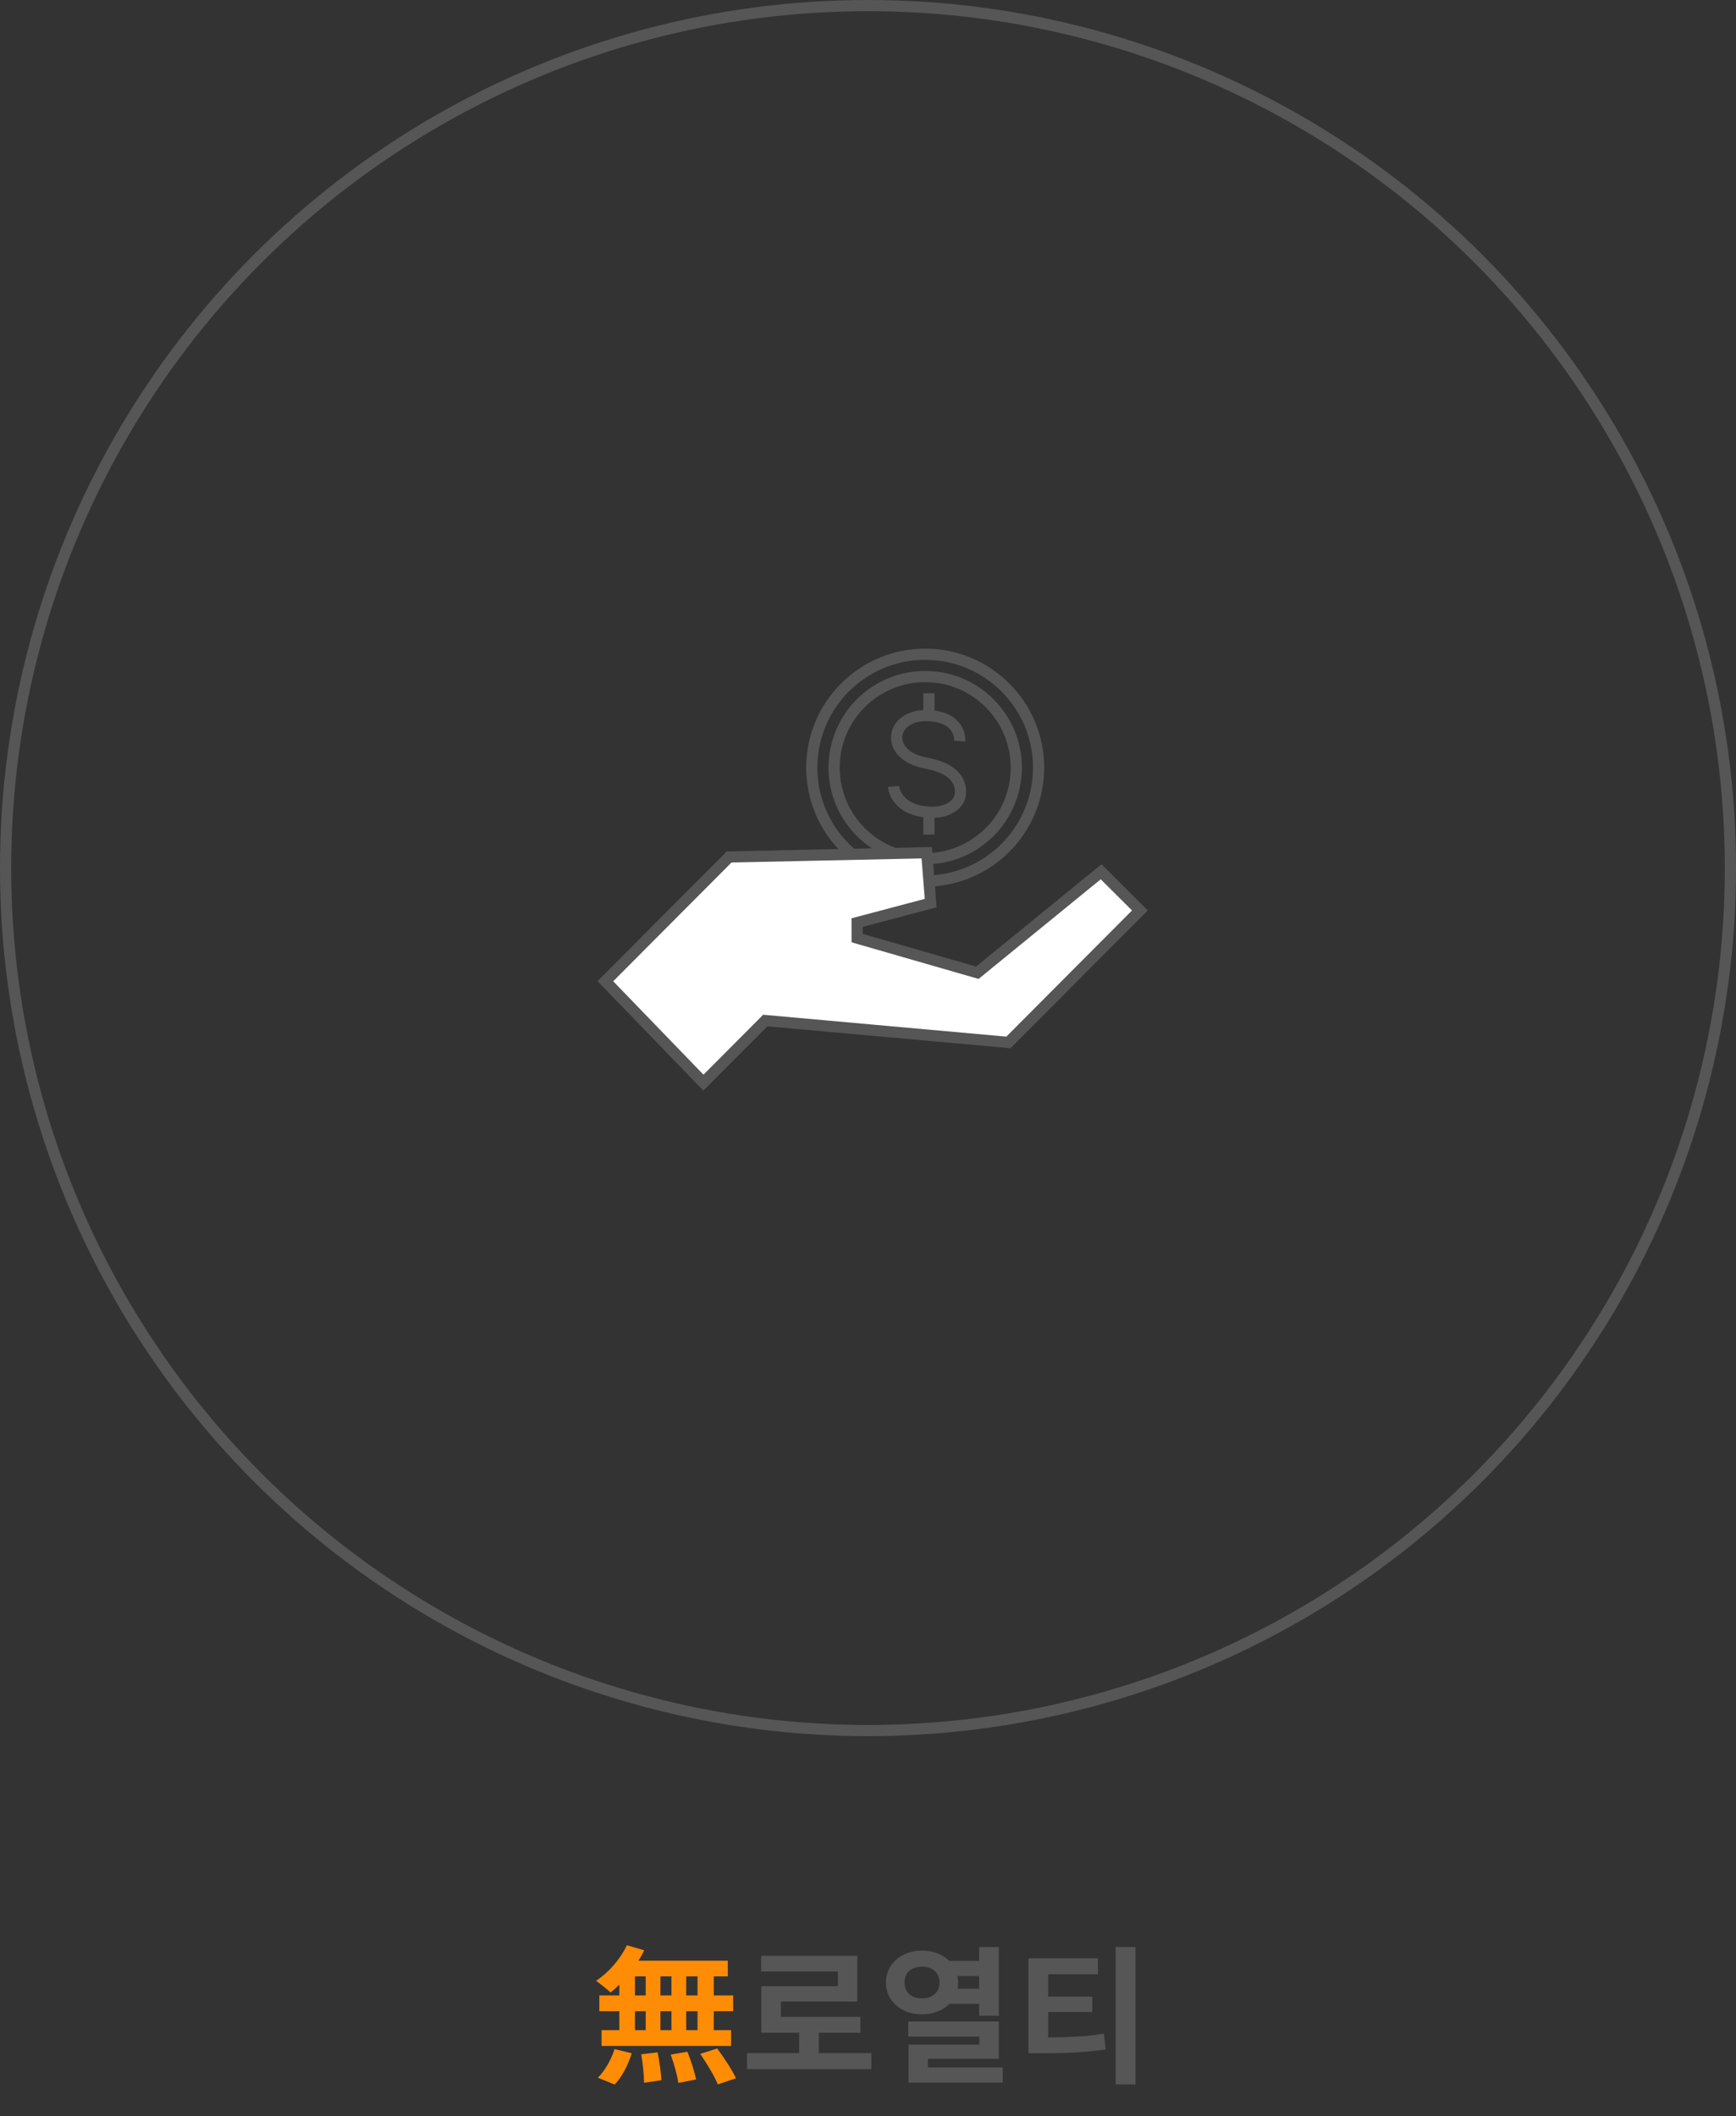
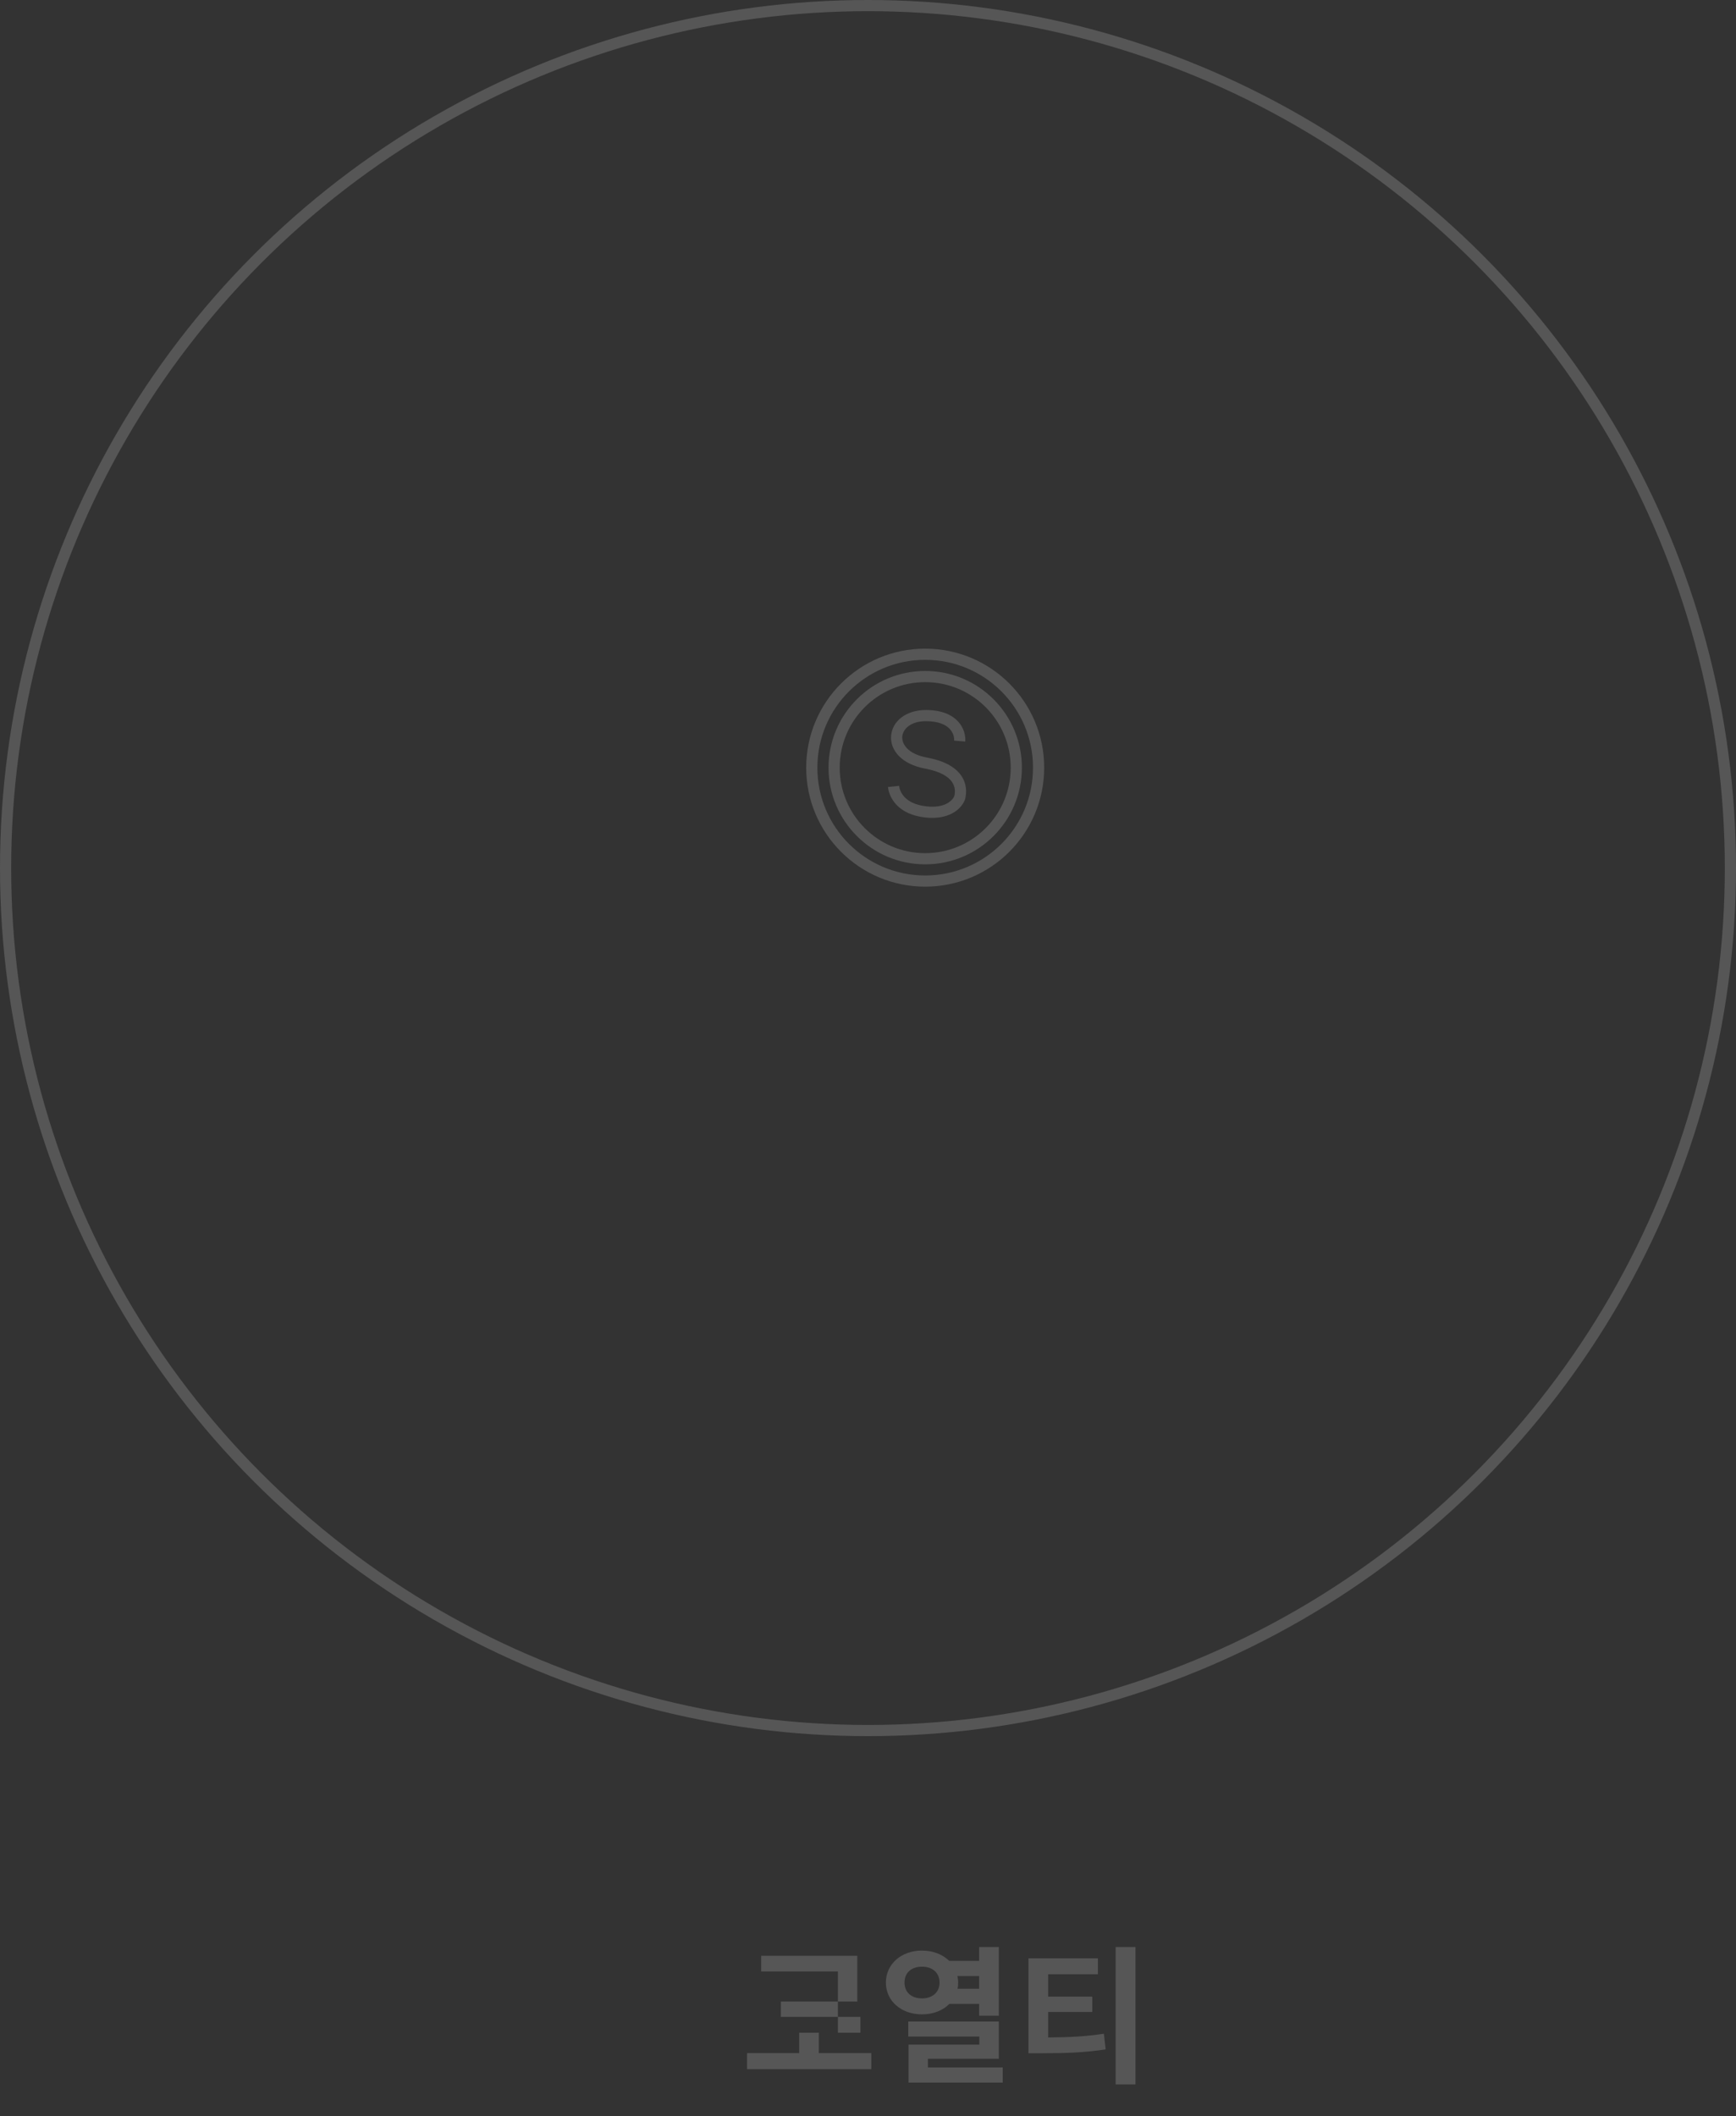
<svg xmlns="http://www.w3.org/2000/svg" width="233" height="284" viewBox="0 0 233 284" fill="none">
  <rect x="0" y="0" width="233" height="284" fill="#333333" stroke="none" />
-   <path d="M93.622 267.8H92.102V265.24H93.622V267.8ZM93.622 272.46H92.102V269.92H93.622V272.46ZM85.222 269.92H86.662V272.46H85.222V269.92ZM90.122 269.92V272.46H88.642V269.92H90.122ZM88.642 267.8V265.24H90.122V267.8H88.642ZM85.222 265.24H86.662V267.8H85.222V265.24ZM83.122 267.8H80.442V269.92H83.122V272.46H80.742V274.58H98.122V272.46H95.802V269.92H98.402V267.8H95.802V265.24H97.682V263.14H85.682C85.982 262.68 86.242 262.22 86.462 261.74L84.142 261.06C83.262 262.92 81.682 264.74 80.002 265.84C80.542 266.22 81.502 266.98 81.942 267.4C82.342 267.1 82.722 266.74 83.122 266.36V267.8ZM82.502 279.76C83.482 278.72 84.342 277.08 84.782 275.56L82.482 275C82.022 276.46 81.122 278 80.242 278.84L82.502 279.76ZM86.062 275.7C86.282 276.92 86.442 278.56 86.442 279.52L88.762 279.18C88.742 278.24 88.502 276.66 88.262 275.44L86.062 275.7ZM90.022 275.74C90.462 276.96 90.922 278.58 91.042 279.54L93.422 279.08C93.242 278.1 92.742 276.54 92.262 275.36L90.022 275.74ZM93.982 275.64C94.862 276.92 95.922 278.68 96.342 279.74L98.782 278.92C98.282 277.82 97.162 276.14 96.262 274.92L93.982 275.64Z" fill="#FF8C05" />
-   <path d="M109.902 275.54V272.8H115.482V270.68H104.802V268.62H115.062V262.48H102.162V264.58H112.462V266.56H102.182V272.8H107.262V275.54H100.262V277.7H116.942V275.54H109.902ZM121.401 266.08C121.401 264.72 122.361 263.94 123.741 263.94C125.121 263.94 126.101 264.72 126.101 266.08C126.101 267.4 125.121 268.2 123.741 268.2C122.361 268.2 121.401 267.4 121.401 266.08ZM131.421 266.9H128.521C128.581 266.64 128.601 266.36 128.601 266.08C128.601 265.76 128.561 265.48 128.501 265.2H131.421V266.9ZM131.421 268.94V270.52H134.061V261.3H131.421V263.16H127.401C126.521 262.3 125.241 261.78 123.741 261.78C120.981 261.78 118.901 263.58 118.901 266.08C118.901 268.56 120.981 270.34 123.741 270.34C125.261 270.34 126.541 269.82 127.421 268.94H131.421ZM124.541 277.46V276.3H134.061V271.3H121.901V273.32H131.441V274.4H121.941V279.5H134.581V277.46H124.541ZM140.679 270.02H146.599V267.96H140.679V264.96H147.359V262.82H138.039V275.56H139.639C142.939 275.56 145.519 275.48 148.399 275.04L148.159 272.94C145.639 273.32 143.419 273.42 140.679 273.44V270.02ZM149.739 261.3V279.74H152.399V261.3H149.739Z" fill="#565656" />
+   <path d="M109.902 275.54V272.8H115.482V270.68H104.802V268.62H115.062V262.48H102.162V264.58H112.462V266.56V272.8H107.262V275.54H100.262V277.7H116.942V275.54H109.902ZM121.401 266.08C121.401 264.72 122.361 263.94 123.741 263.94C125.121 263.94 126.101 264.72 126.101 266.08C126.101 267.4 125.121 268.2 123.741 268.2C122.361 268.2 121.401 267.4 121.401 266.08ZM131.421 266.9H128.521C128.581 266.64 128.601 266.36 128.601 266.08C128.601 265.76 128.561 265.48 128.501 265.2H131.421V266.9ZM131.421 268.94V270.52H134.061V261.3H131.421V263.16H127.401C126.521 262.3 125.241 261.78 123.741 261.78C120.981 261.78 118.901 263.58 118.901 266.08C118.901 268.56 120.981 270.34 123.741 270.34C125.261 270.34 126.541 269.82 127.421 268.94H131.421ZM124.541 277.46V276.3H134.061V271.3H121.901V273.32H131.441V274.4H121.941V279.5H134.581V277.46H124.541ZM140.679 270.02H146.599V267.96H140.679V264.96H147.359V262.82H138.039V275.56H139.639C142.939 275.56 145.519 275.48 148.399 275.04L148.159 272.94C145.639 273.32 143.419 273.42 140.679 273.44V270.02ZM149.739 261.3V279.74H152.399V261.3H149.739Z" fill="#565656" />
  <circle cx="116.5" cy="116.5" r="115.75" stroke="#565656" stroke-width="1.5" />
  <circle cx="124.176" cy="103.024" r="15.221" stroke="#565656" stroke-width="1.5" />
  <circle cx="124.178" cy="103.024" r="12.226" stroke="#565656" stroke-width="1.5" />
-   <path d="M135.349 139.901L152.996 122.187L147.786 116.997L131.172 130.549L115.043 125.899L115.039 123.819L124.914 121.201L124.381 114.441L97.862 115.012L81.253 131.684L94.41 145.299L102.714 136.963L135.349 139.901Z" fill="white" stroke="#565656" stroke-width="1.5" />
  <path d="M124.269 102.406L124.131 103.144L124.269 102.406ZM128.805 107.064L129.503 107.337L129.521 107.292L129.532 107.246L128.805 107.064ZM124.269 108.965L124.351 108.22L124.269 108.965ZM129.552 99.524C129.617 98.77 129.398 97.697 128.572 96.81C127.732 95.907 126.352 95.287 124.269 95.287V96.787C126.051 96.787 126.988 97.309 127.474 97.831C127.975 98.37 128.091 99.008 128.057 99.395L129.552 99.524ZM124.269 95.287C121.591 95.287 119.734 96.803 119.6 98.779C119.466 100.771 121.118 102.583 124.131 103.144L124.406 101.669C121.799 101.184 121.034 99.811 121.097 98.88C121.161 97.933 122.114 96.787 124.269 96.787V95.287ZM124.131 103.144C126.276 103.543 127.291 104.262 127.755 104.914C128.211 105.554 128.231 106.265 128.077 106.882L129.532 107.246C129.759 106.342 129.76 105.143 128.976 104.043C128.201 102.955 126.758 102.106 124.406 101.669L124.131 103.144ZM128.106 106.791C127.86 107.421 126.857 108.496 124.351 108.22L124.186 109.711C127.203 110.043 128.956 108.74 129.503 107.337L128.106 106.791ZM124.351 108.22C122.776 108.046 121.892 107.496 121.391 106.957C120.879 106.407 120.711 105.808 120.676 105.466L119.184 105.621C119.247 106.229 119.522 107.151 120.293 107.979C121.074 108.819 122.31 109.504 124.186 109.711L124.351 108.22Z" fill="#565656" />
-   <line x1="124.672" y1="93.043" x2="124.672" y2="96.037" stroke="#565656" stroke-width="1.5" />
-   <line x1="124.672" y1="109.014" x2="124.672" y2="112.008" stroke="#565656" stroke-width="1.5" />
</svg>